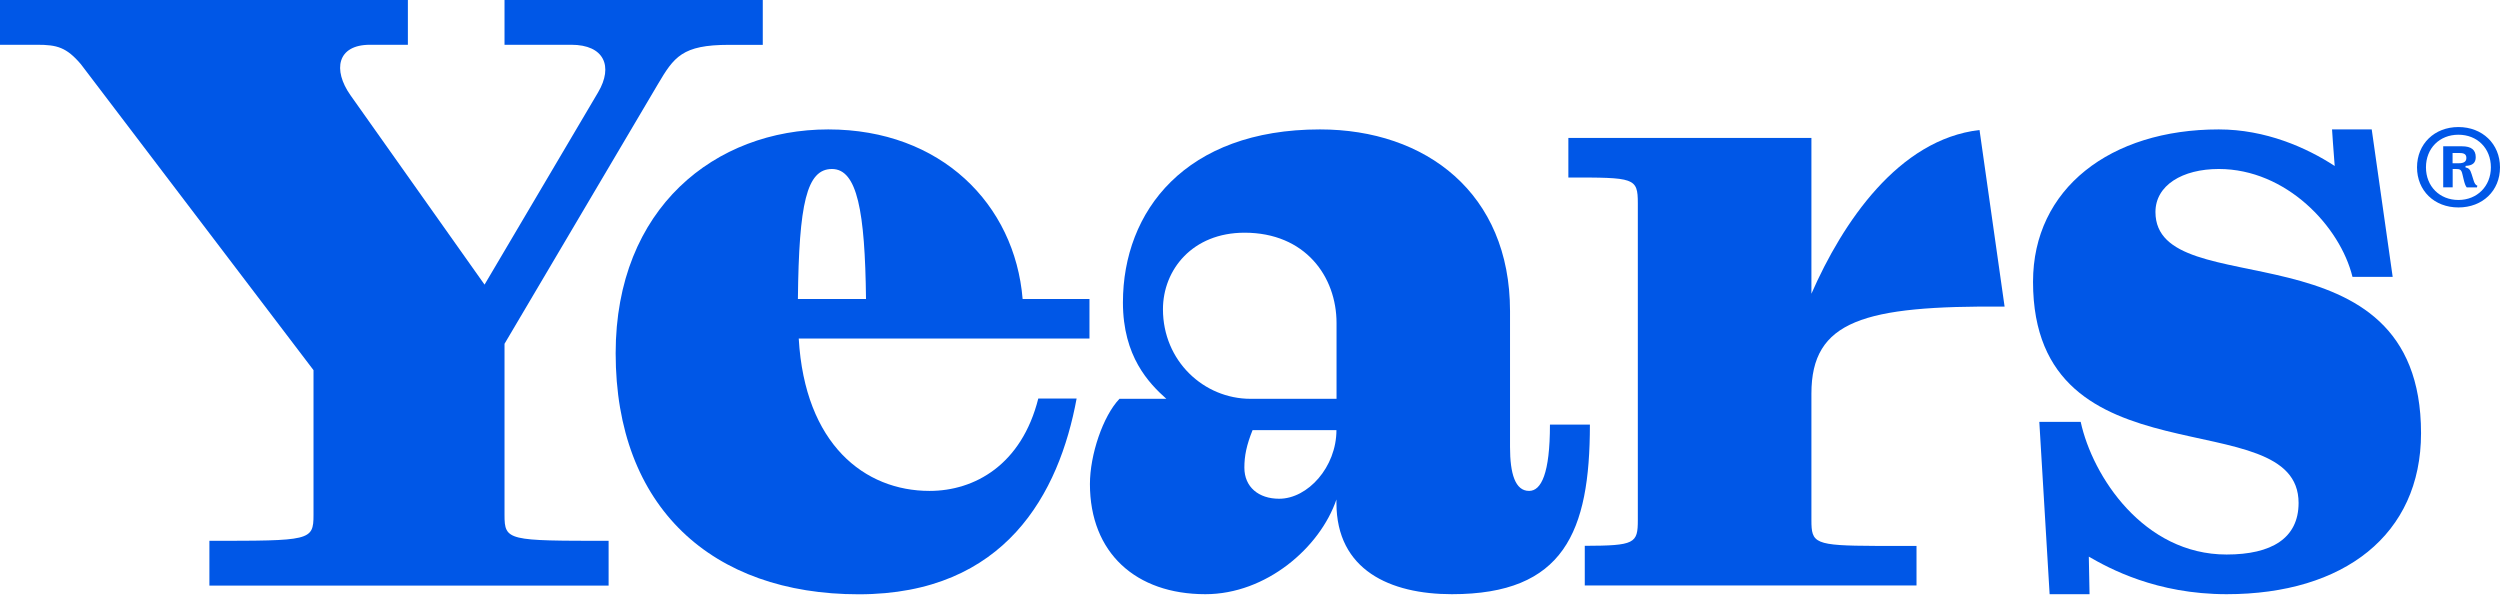
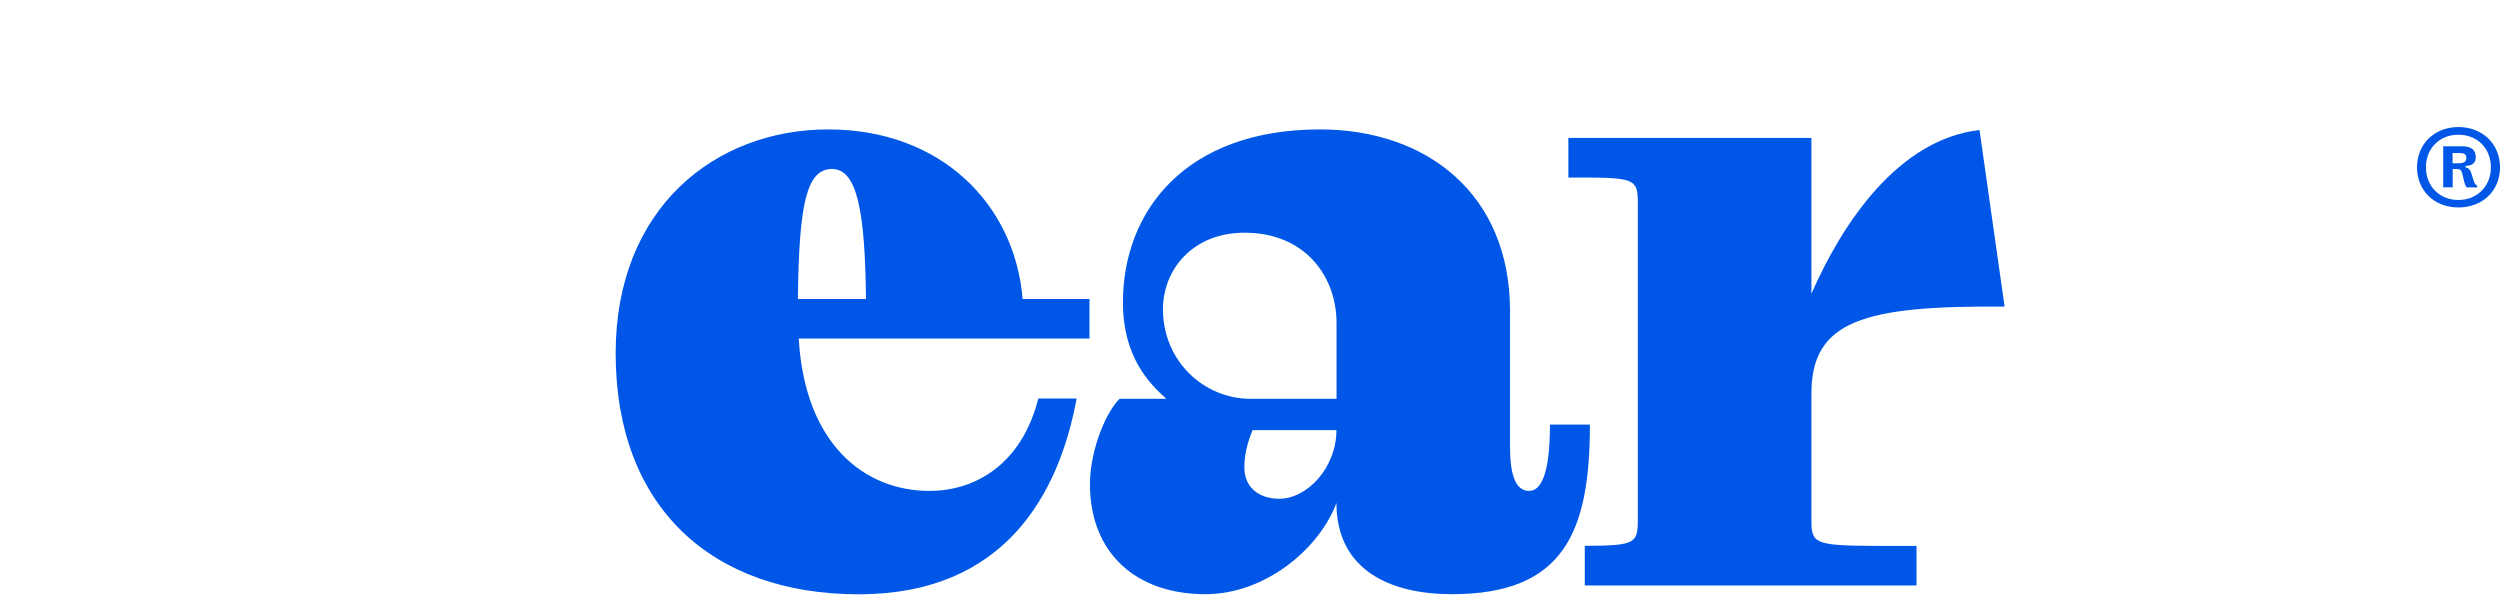
<svg xmlns="http://www.w3.org/2000/svg" fill="none" viewBox="0 0 99 24" height="24" width="99">
-   <path fill="#0057E7" d="M43.161 19.169C43.161 18.01 43.677 16.476 44.331 15.793H46.187C45.501 15.18 44.468 14.122 44.468 11.977C44.468 8.363 46.941 5.125 52.27 5.125C56.461 5.125 59.797 7.649 59.797 12.317V17.703C59.797 18.761 60.003 19.44 60.552 19.44C61.032 19.44 61.378 18.757 61.378 16.815H62.96C62.96 21.075 61.927 23.53 57.494 23.53C55.053 23.53 52.923 22.577 52.923 19.916V19.779C52.27 21.689 50.14 23.53 47.732 23.53C44.981 23.53 43.161 21.895 43.161 19.165V19.169ZM49.522 15.793H52.927V12.793C52.927 10.952 51.688 9.215 49.284 9.215C47.223 9.215 46.053 10.681 46.053 12.248C46.053 14.291 47.667 15.793 49.522 15.793ZM50.656 19.75C51.79 19.75 52.923 18.494 52.923 17.032H49.602C49.36 17.634 49.277 18.057 49.277 18.519C49.277 19.288 49.844 19.75 50.652 19.75H50.656Z" />
-   <path fill="#0057E7" d="M19.979 0V1.773H22.625C23.924 1.773 24.293 2.625 23.686 3.654C23.08 4.682 19.188 11.271 19.188 11.271L18.621 10.47L13.877 3.769C13.173 2.769 13.347 1.773 14.65 1.773H16.152V0H-0V1.773H1.469C2.256 1.773 2.631 1.87 3.205 2.545L12.415 14.658V20.394C12.415 21.416 12.278 21.416 8.292 21.416V23.189H24.101V21.416C20.116 21.416 19.979 21.416 19.979 20.394V13.614C19.979 13.614 25.401 4.433 26.047 3.343C26.69 2.253 27.015 1.776 28.863 1.776H30.206V0H19.982H19.979Z" />
+   <path fill="#0057E7" d="M43.161 19.169C43.161 18.01 43.677 16.476 44.331 15.793H46.187C45.501 15.18 44.468 14.122 44.468 11.977C44.468 8.363 46.941 5.125 52.27 5.125C56.461 5.125 59.797 7.649 59.797 12.317V17.703C59.797 18.761 60.003 19.44 60.552 19.44C61.032 19.44 61.378 18.757 61.378 16.815H62.96C62.96 21.075 61.927 23.53 57.494 23.53C55.053 23.53 52.923 22.577 52.923 19.916C52.27 21.689 50.14 23.53 47.732 23.53C44.981 23.53 43.161 21.895 43.161 19.165V19.169ZM49.522 15.793H52.927V12.793C52.927 10.952 51.688 9.215 49.284 9.215C47.223 9.215 46.053 10.681 46.053 12.248C46.053 14.291 47.667 15.793 49.522 15.793ZM50.656 19.75C51.79 19.75 52.923 18.494 52.923 17.032H49.602C49.36 17.634 49.277 18.057 49.277 18.519C49.277 19.288 49.844 19.75 50.652 19.75H50.656Z" />
  <path fill="#0057E7" d="M79.382 12.142L78.389 5.148C75.176 5.52 72.966 8.816 71.732 11.632V5.463H62.107V7.029C64.721 7.029 64.858 7.029 64.858 8.051V20.593C64.858 21.524 64.742 21.608 62.757 21.615V23.185H75.894V21.618H74.281C71.844 21.608 71.732 21.517 71.732 20.597V15.586C71.732 12.697 73.804 12.095 79.382 12.142Z" />
  <path fill="#0057E7" d="M41.117 15.779C40.457 18.407 38.594 19.44 36.81 19.44C34.24 19.44 31.872 17.598 31.63 13.407H43.143V11.84H40.496C40.186 8.089 37.265 5.125 32.799 5.125C28.334 5.125 24.38 8.226 24.38 13.988C24.38 20.089 28.196 23.534 34.005 23.534C39.814 23.534 41.944 19.533 42.634 15.782H41.125L41.117 15.779ZM32.944 6.692C33.947 6.692 34.254 8.363 34.294 11.84H31.597C31.637 8.057 31.944 6.692 32.947 6.692H32.944Z" />
-   <path fill="#0057E7" d="M85.356 8.396C85.356 7.338 86.421 6.692 87.865 6.692C90.533 6.692 92.667 8.966 93.158 10.963H94.75L93.92 5.125H92.349C92.349 5.204 92.407 5.934 92.454 6.573C91.342 5.847 89.721 5.125 87.862 5.125C83.566 5.125 80.508 7.475 80.508 11.158C80.508 19.306 91.024 15.826 91.024 19.916C91.024 21.313 89.959 21.959 88.172 21.959C84.891 21.959 82.865 18.866 82.396 16.707H80.757L81.165 23.53H82.746C82.746 23.458 82.728 22.671 82.717 22.043C83.522 22.508 85.389 23.53 88.176 23.53C92.815 23.53 95.873 21.18 95.873 17.154C95.873 8.667 85.356 12.143 85.356 8.396Z" />
  <path fill="#0057E7" d="M95.714 6.627C95.714 5.699 96.404 5.031 97.353 5.031C98.303 5.031 99 5.699 99 6.627C99 7.555 98.31 8.215 97.353 8.215C96.397 8.215 95.714 7.548 95.714 6.627ZM98.639 6.627C98.639 5.872 98.101 5.335 97.353 5.335C96.606 5.335 96.068 5.872 96.068 6.627C96.068 7.382 96.613 7.919 97.353 7.919C98.094 7.919 98.639 7.374 98.639 6.627ZM96.751 7.421V5.793H97.494C97.862 5.793 98.039 5.934 98.039 6.223C98.039 6.45 97.913 6.558 97.639 6.569L97.631 6.627C97.765 6.659 97.819 6.706 97.877 6.898L97.938 7.093C97.989 7.28 98.039 7.331 98.104 7.353L98.086 7.421H97.682C97.631 7.356 97.599 7.27 97.556 7.085L97.512 6.901C97.469 6.714 97.418 6.692 97.242 6.692H97.126V7.418H96.754L96.751 7.421ZM97.122 6.465H97.368C97.574 6.465 97.668 6.396 97.668 6.255C97.668 6.114 97.585 6.06 97.408 6.06H97.122V6.465Z" />
</svg>